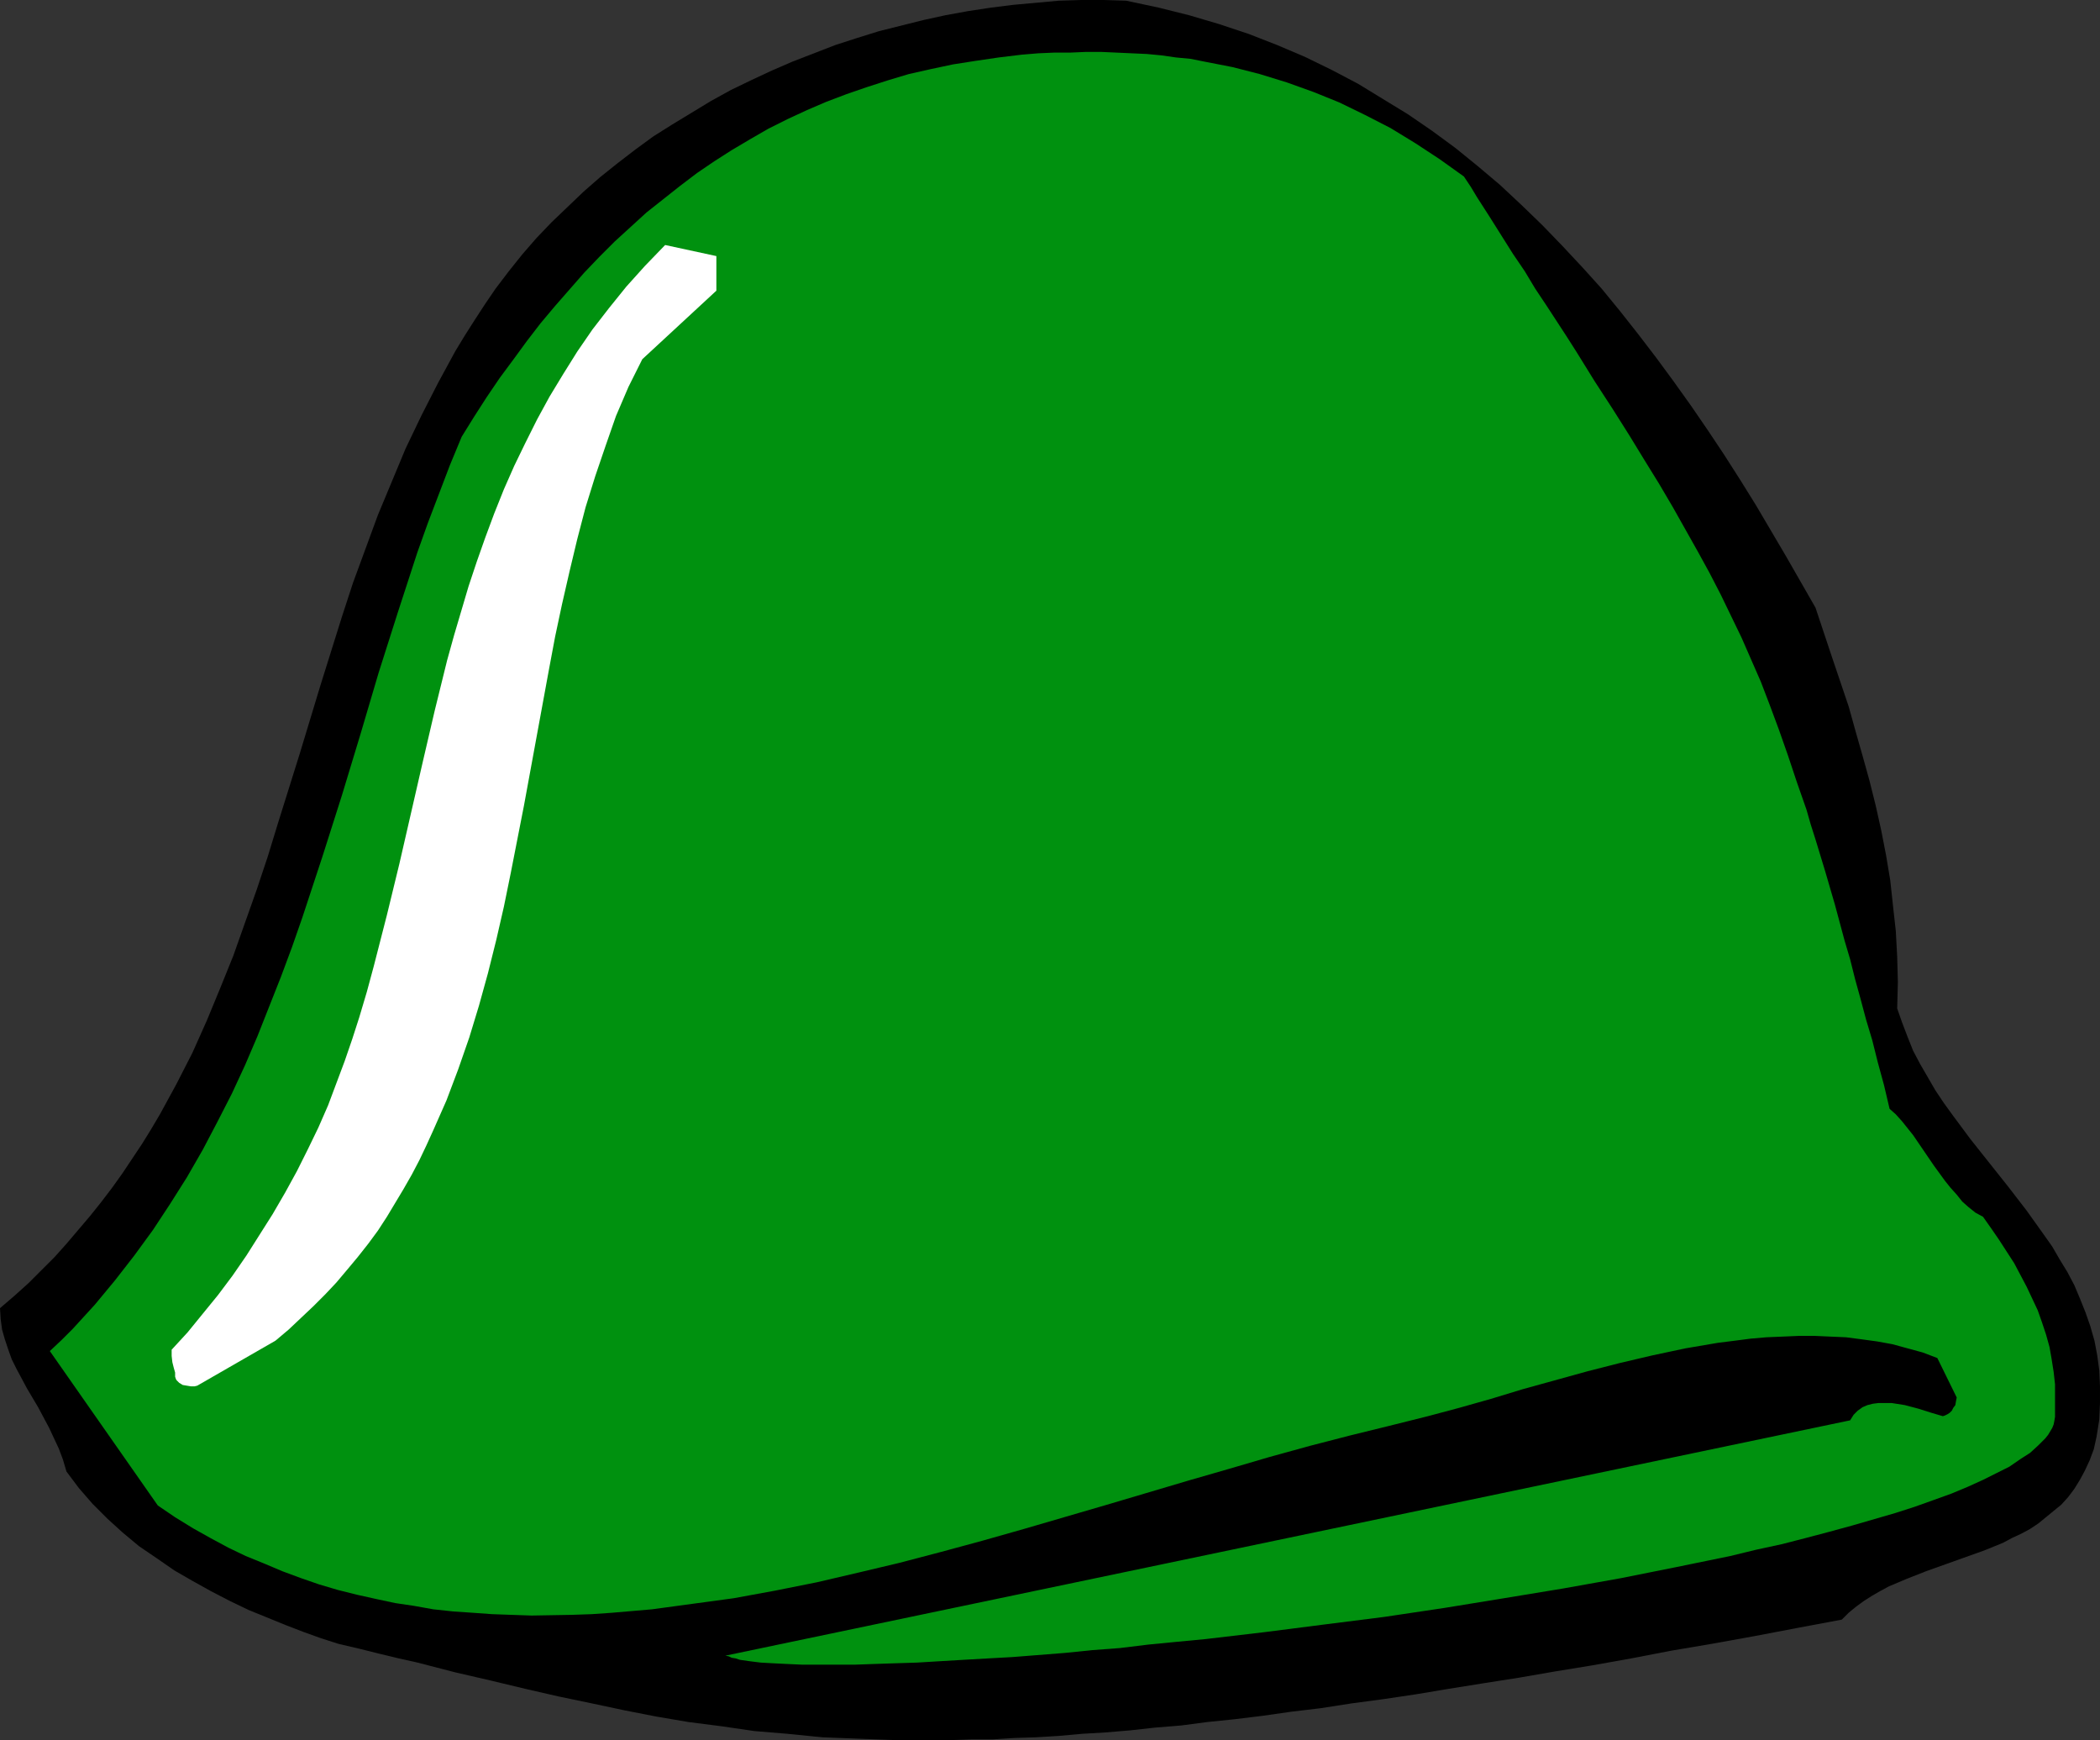
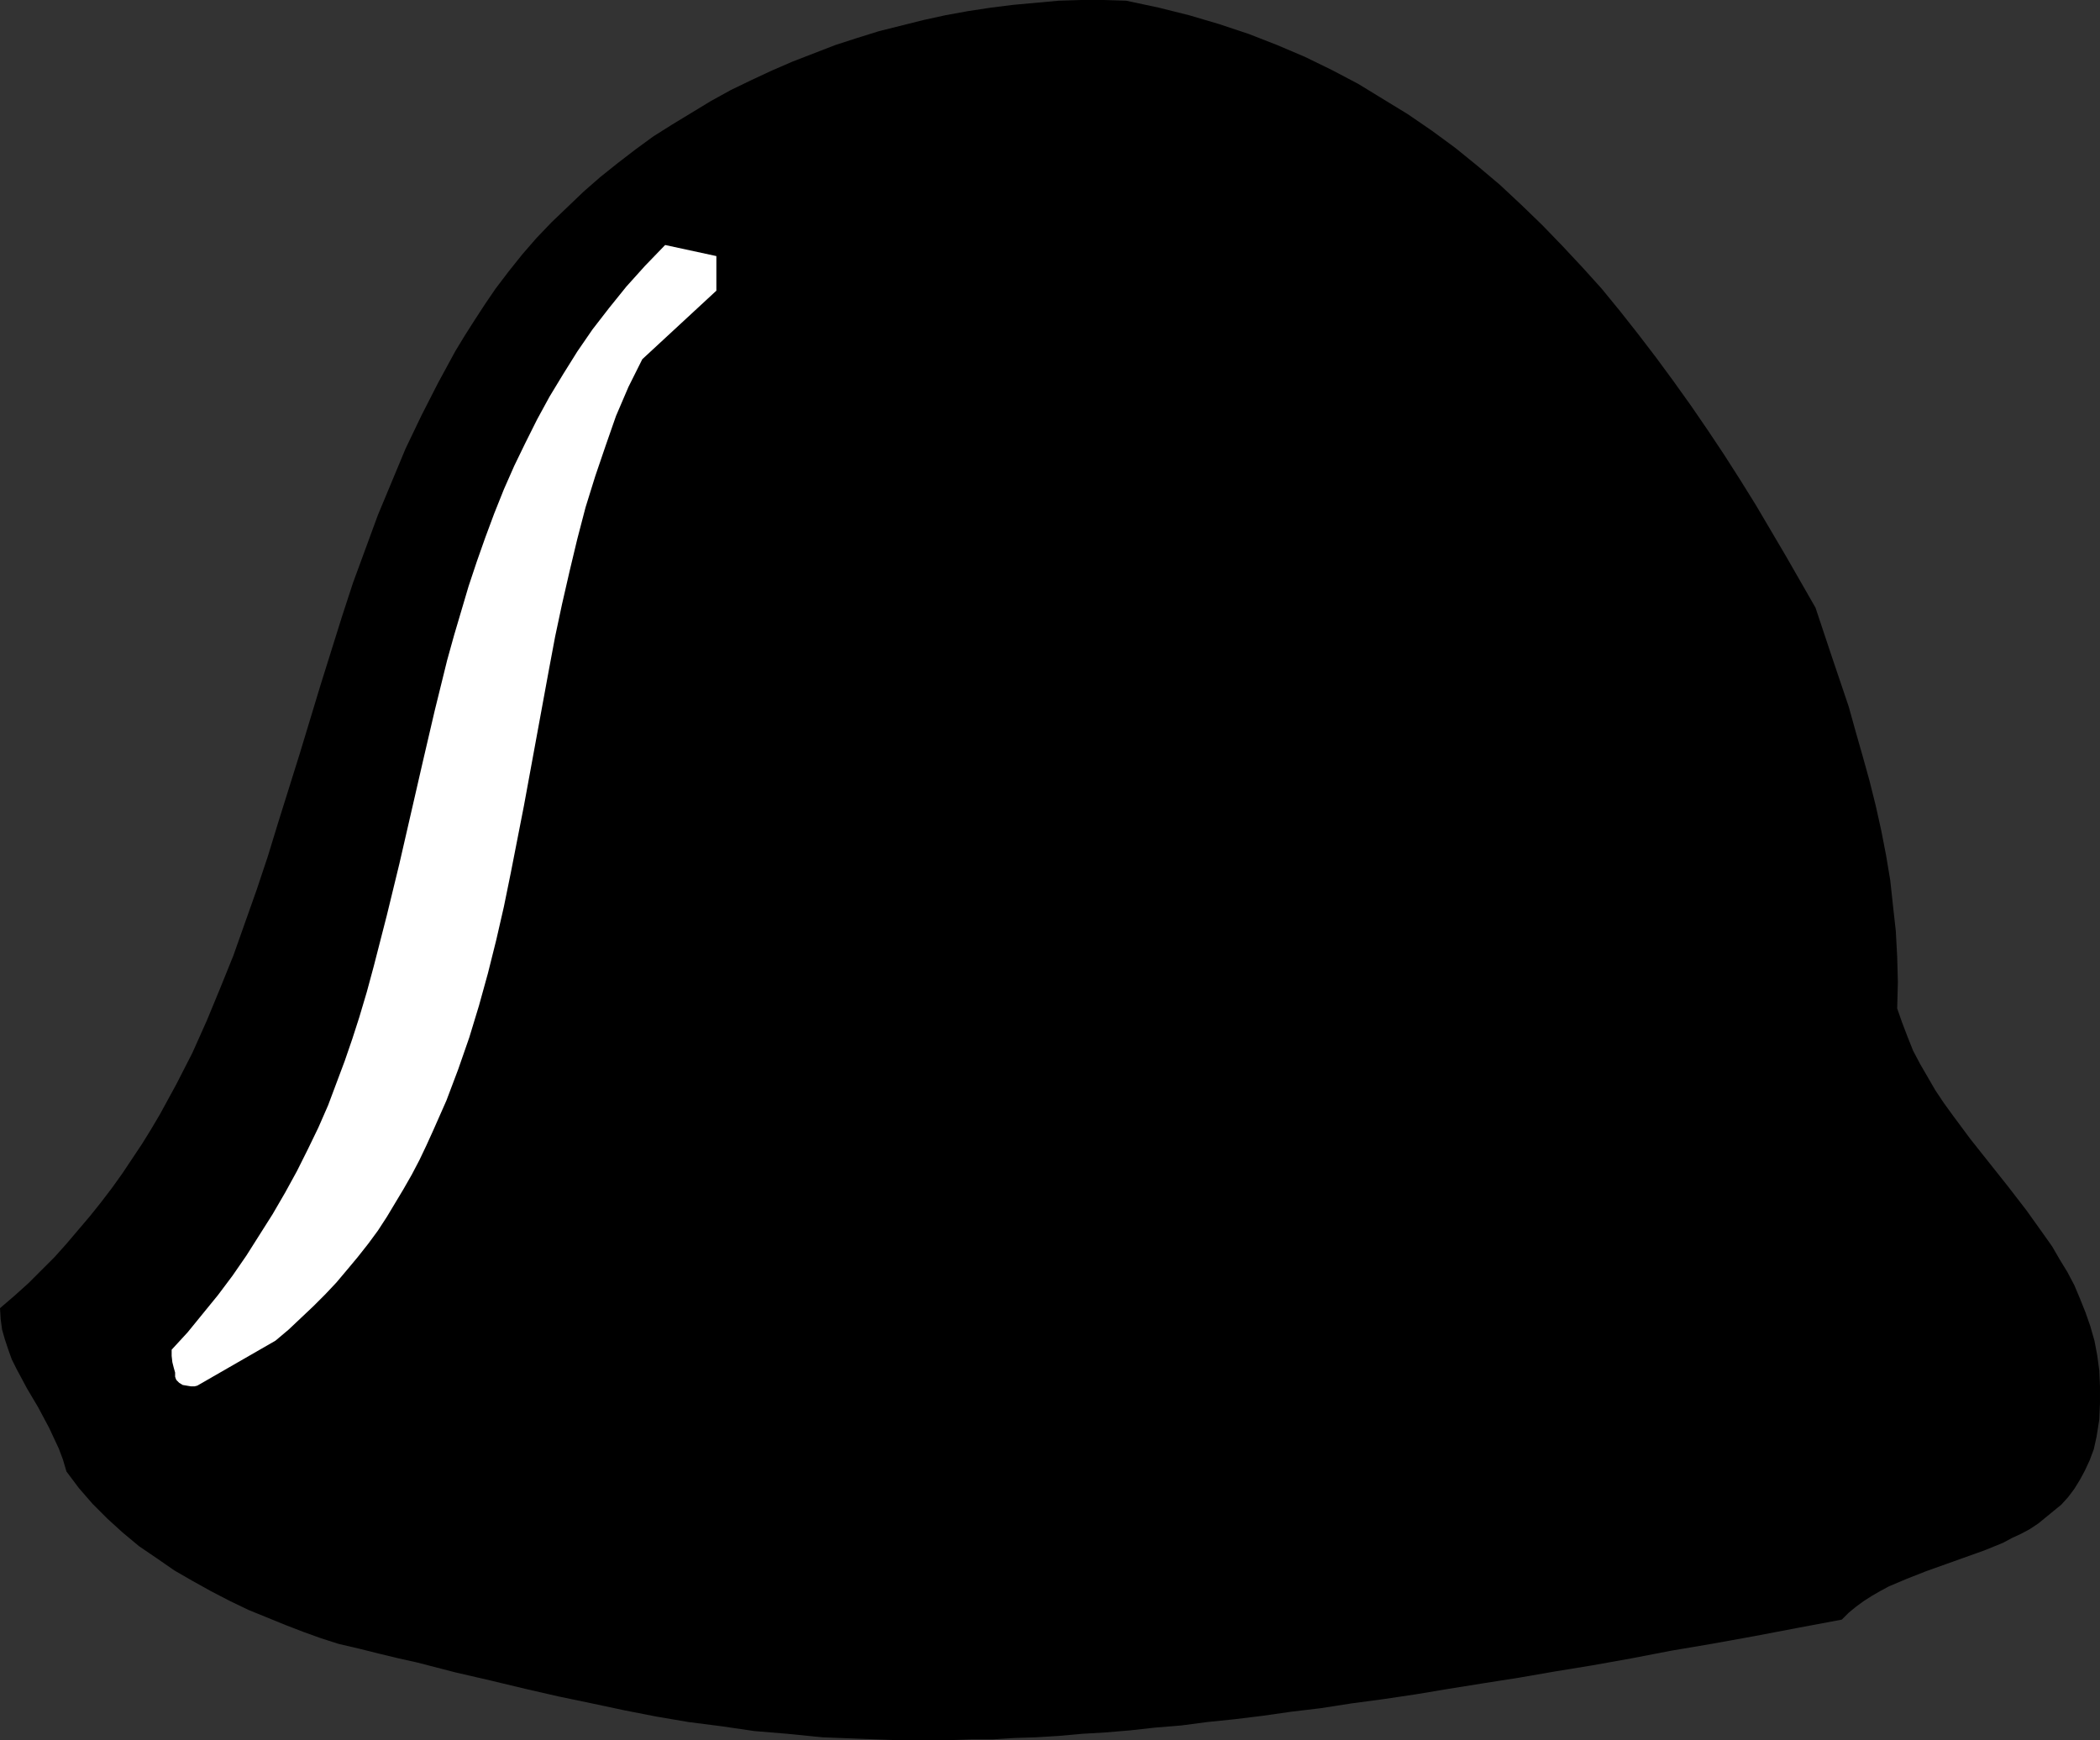
<svg xmlns="http://www.w3.org/2000/svg" xmlns:ns1="http://sodipodi.sourceforge.net/DTD/sodipodi-0.dtd" xmlns:ns2="http://www.inkscape.org/namespaces/inkscape" version="1.0" width="129.724mm" height="107.467mm" id="svg3" ns1:docname="Helmet 05.wmf">
  <rect width="100%" height="100%" fill="#333333" stroke="none" />
  <ns1:namedview id="namedview3" pagecolor="#ffffff" bordercolor="#000000" borderopacity="0.25" ns2:showpageshadow="2" ns2:pageopacity="0.0" ns2:pagecheckerboard="0" ns2:deskcolor="#d1d1d1" ns2:document-units="mm" />
  <defs id="defs1">
    <pattern id="WMFhbasepattern" patternUnits="userSpaceOnUse" width="6" height="6" x="0" y="0" />
  </defs>
  <path style="fill:#000000;fill-opacity:1;fill-rule:evenodd;stroke:none" d="m 79.022,383.717 -4.04,-1.293 -4.04,-1.454 -4.202,-1.616 -4.363,-1.777 -4.363,-1.777 -4.363,-2.1 -4.363,-2.262 -4.363,-2.423 -4.202,-2.423 -4.202,-2.908 -4.04,-2.747 -3.878,-3.231 -3.555,-3.231 -3.394,-3.393 -3.232,-3.716 -1.454,-1.939 -1.454,-1.939 -0.808,-2.747 -0.97,-2.585 -1.131,-2.423 -1.131,-2.423 -2.586,-4.847 -2.586,-4.362 L 3.878,319.576 2.747,317.314 1.939,315.052 1.131,312.629 0.485,310.367 0.162,307.943 0,305.358 l 3.394,-2.908 3.232,-2.908 6.141,-6.139 2.747,-3.07 2.747,-3.231 2.747,-3.231 2.586,-3.231 2.586,-3.393 2.424,-3.393 2.262,-3.393 2.262,-3.393 2.101,-3.393 2.101,-3.554 3.878,-7.109 3.717,-7.27 3.394,-7.594 3.07,-7.432 3.07,-7.594 2.747,-7.755 2.747,-7.755 2.586,-7.755 2.424,-7.917 5.01,-15.995 4.848,-15.995 5.01,-15.995 2.586,-7.917 2.909,-7.917 2.909,-7.917 3.232,-7.755 3.232,-7.755 3.717,-7.755 3.878,-7.594 4.04,-7.432 2.262,-3.716 2.262,-3.554 2.424,-3.716 2.424,-3.554 3.07,-4.039 3.232,-4.039 3.232,-3.716 3.555,-3.716 3.717,-3.554 3.717,-3.554 3.878,-3.393 4.04,-3.231 4.202,-3.231 4.202,-3.07 4.363,-2.747 4.525,-2.747 4.525,-2.747 4.686,-2.585 4.686,-2.262 4.848,-2.262 4.848,-2.1 5.01,-1.939 5.01,-1.939 5.01,-1.616 5.171,-1.616 5.171,-1.293 5.171,-1.293 5.171,-1.131 5.333,-0.969 5.333,-0.808 5.171,-0.646 5.333,-0.485 5.333,-0.485 L 252.419,0 h 5.333 l 5.171,0.162 7.595,1.616 7.11,1.777 7.11,2.1 6.787,2.262 6.626,2.585 6.464,2.747 6.302,3.07 6.141,3.231 5.818,3.554 5.818,3.554 5.656,3.878 5.494,4.039 5.171,4.201 5.171,4.362 5.01,4.685 4.848,4.685 4.686,4.847 4.686,5.009 4.525,5.009 4.363,5.332 4.202,5.332 4.202,5.493 4.04,5.493 4.04,5.655 3.878,5.655 3.878,5.816 3.717,5.816 3.717,5.978 6.949,11.794 6.949,12.117 3.878,11.633 3.878,11.471 1.616,5.816 1.616,5.655 1.616,5.816 1.454,5.816 1.293,5.816 1.131,5.816 0.97,5.816 0.646,5.978 0.646,5.816 0.323,5.978 0.162,5.978 -0.162,6.139 1.131,3.231 1.293,3.393 1.293,3.231 1.616,3.07 1.778,3.07 1.778,3.07 1.939,2.908 2.101,2.908 4.202,5.655 4.363,5.493 4.363,5.493 4.363,5.655 4.04,5.655 1.939,2.747 1.778,3.07 1.778,2.908 1.616,3.07 1.293,3.07 1.293,3.231 1.131,3.231 0.97,3.393 0.646,3.393 0.485,3.554 0.162,3.716 v 3.878 l -0.162,3.878 -0.646,4.039 -0.646,2.908 -0.97,2.585 -1.131,2.423 -1.131,2.1 -1.293,2.1 -1.454,1.939 -1.616,1.777 -1.778,1.454 -1.778,1.454 -1.778,1.454 -1.939,1.293 -2.101,1.131 -2.101,0.969 -2.101,1.131 -4.363,1.777 -9.05,3.231 -4.525,1.616 -4.525,1.777 -4.202,1.777 -2.101,1.131 -1.939,1.131 -1.778,1.131 -1.778,1.293 -1.778,1.454 -1.616,1.616 -10.342,1.939 -10.181,1.939 -9.858,1.777 -9.534,1.616 -9.211,1.777 -9.05,1.616 -8.888,1.454 -8.403,1.454 -8.242,1.293 -8.08,1.293 -7.757,1.293 -7.595,1.131 -7.272,0.969 -7.272,1.131 -6.787,0.808 -6.787,0.969 -6.626,0.808 -6.302,0.646 -6.141,0.808 -5.979,0.485 -5.818,0.646 -5.818,0.485 -5.494,0.323 -5.333,0.485 -5.333,0.323 -5.01,0.162 -5.01,0.323 h -4.848 l -4.686,0.162 h -9.05 -4.525 l -4.363,-0.162 -4.202,-0.162 -8.242,-0.323 -8.08,-0.808 -7.757,-0.646 -7.757,-1.131 -7.595,-0.969 -7.595,-1.293 -7.434,-1.454 -7.595,-1.616 -7.757,-1.616 -7.757,-1.777 -8.08,-1.939 -8.403,-1.939 -4.363,-1.131 -4.363,-1.131 -4.363,-0.969 -4.686,-1.131 -4.525,-1.131 z" id="path1" />
-   <path style="fill:#00910f;fill-opacity:1;fill-rule:evenodd;stroke:none" d="m 11.635,315.375 2.747,-2.585 2.586,-2.585 5.171,-5.655 4.686,-5.655 4.525,-5.816 4.363,-5.978 4.04,-6.139 3.878,-6.139 3.717,-6.463 3.394,-6.463 3.394,-6.624 3.07,-6.624 2.909,-6.786 2.747,-6.947 2.747,-6.947 2.586,-6.947 2.424,-6.947 4.686,-14.218 4.525,-14.218 4.363,-14.379 4.202,-14.218 4.525,-14.218 4.525,-13.895 2.424,-6.786 2.586,-6.786 2.586,-6.786 2.747,-6.624 2.909,-4.685 2.909,-4.524 3.07,-4.524 3.232,-4.362 3.07,-4.201 3.232,-4.201 3.394,-4.039 3.394,-3.878 3.394,-3.878 3.555,-3.716 3.555,-3.554 3.717,-3.393 3.717,-3.393 3.878,-3.07 3.878,-3.07 4.04,-3.07 4.04,-2.747 4.04,-2.585 4.363,-2.585 4.202,-2.423 4.525,-2.262 4.525,-2.1 4.525,-1.939 4.686,-1.777 4.686,-1.616 5.01,-1.616 4.848,-1.454 5.01,-1.131 5.333,-1.131 5.171,-0.808 5.494,-0.808 5.333,-0.646 3.878,-0.323 3.717,-0.162 h 3.717 l 3.717,-0.162 h 3.555 l 3.555,0.162 3.555,0.162 3.555,0.162 3.394,0.323 3.394,0.485 3.394,0.323 3.232,0.646 6.626,1.293 6.302,1.616 6.302,1.939 6.302,2.262 5.979,2.423 5.979,2.908 5.979,3.07 5.818,3.554 5.656,3.716 5.656,4.039 1.616,2.423 1.454,2.423 2.909,4.524 2.747,4.362 2.747,4.362 2.747,4.039 2.424,4.039 2.586,3.878 2.424,3.716 2.424,3.716 2.262,3.554 2.101,3.393 2.101,3.393 2.101,3.231 2.101,3.231 1.939,3.07 1.939,3.07 3.555,5.816 3.394,5.493 3.232,5.493 2.909,5.17 2.909,5.17 2.747,5.009 2.586,5.009 2.424,5.009 2.424,5.009 2.262,5.17 2.262,5.17 2.101,5.493 2.101,5.655 2.101,5.978 2.101,6.301 1.131,3.231 1.131,3.231 0.97,3.393 1.131,3.554 1.131,3.716 1.131,3.716 1.131,3.878 1.131,3.878 1.131,4.201 1.131,4.201 1.293,4.362 1.131,4.524 1.293,4.685 1.293,4.847 1.454,4.847 1.293,5.17 1.454,5.332 1.293,5.493 1.454,1.293 1.454,1.616 1.293,1.616 1.293,1.616 2.424,3.554 2.424,3.554 2.586,3.554 1.293,1.616 1.454,1.616 1.293,1.616 1.454,1.293 1.616,1.293 1.778,0.969 1.939,2.747 1.778,2.585 1.778,2.747 1.778,2.747 1.454,2.747 1.454,2.747 1.293,2.747 1.293,2.747 0.97,2.747 0.97,2.908 0.808,2.908 0.485,2.747 0.485,3.07 0.323,2.908 v 2.908 3.07 0.969 0.646 l -0.162,0.969 -0.162,0.808 -0.323,0.808 -0.485,0.808 -0.485,0.808 -0.646,0.808 -0.808,0.808 -0.808,0.808 -1.939,1.777 -2.262,1.454 -2.586,1.777 -2.909,1.454 -3.232,1.616 -3.555,1.616 -3.878,1.616 -4.04,1.454 -4.525,1.616 -4.525,1.454 -5.01,1.454 -5.01,1.454 -5.333,1.454 -5.494,1.454 -5.656,1.454 -5.979,1.293 -5.979,1.454 -6.302,1.293 -6.302,1.293 -6.464,1.293 -6.464,1.293 -13.574,2.423 -13.736,2.262 -13.898,2.262 -14.059,2.1 -14.059,1.777 -13.898,1.777 -13.736,1.616 -6.787,0.646 -6.626,0.646 -6.626,0.808 -6.464,0.485 -6.302,0.646 -6.141,0.485 -6.141,0.485 -5.818,0.323 -5.656,0.323 -5.494,0.323 -5.333,0.323 -5.171,0.162 -4.848,0.162 -4.525,0.162 h -8.565 -3.717 l -3.555,-0.162 -3.232,-0.162 -2.909,-0.162 -2.586,-0.323 -1.131,-0.162 -1.131,-0.162 -0.97,-0.323 -0.97,-0.162 -0.646,-0.323 -0.808,-0.162 262.6,-54.932 0.808,-1.293 0.97,-0.969 1.131,-0.808 1.131,-0.485 1.293,-0.323 1.293,-0.162 h 1.616 1.454 l 3.07,0.485 3.07,0.808 3.07,0.969 2.747,0.808 0.485,-0.162 0.646,-0.323 0.485,-0.323 0.485,-0.485 0.323,-0.646 0.485,-0.646 0.162,-0.969 0.162,-0.808 -4.525,-9.209 -3.394,-1.293 -3.555,-0.969 -3.555,-0.969 -3.555,-0.646 -3.555,-0.485 -3.717,-0.485 -3.717,-0.162 -3.555,-0.162 h -3.717 l -3.717,0.162 -3.878,0.162 -3.717,0.323 -3.717,0.485 -3.878,0.485 -7.595,1.293 -7.595,1.616 -7.595,1.777 -7.595,1.939 -7.595,2.1 -7.595,2.1 -7.434,2.262 -7.434,2.1 -7.272,1.939 -9.05,2.262 -9.211,2.262 -9.373,2.423 -9.373,2.585 -9.373,2.747 -9.534,2.747 -19.069,5.655 -19.392,5.655 -9.696,2.747 -9.534,2.585 -9.858,2.585 -9.534,2.262 -9.696,2.262 -9.696,1.939 -9.696,1.777 -9.534,1.293 -9.534,1.293 -9.373,0.808 -4.686,0.323 -4.686,0.162 -9.373,0.162 -4.686,-0.162 -4.525,-0.162 -4.525,-0.323 -4.686,-0.323 -4.525,-0.485 -4.525,-0.808 -4.363,-0.646 -4.525,-0.969 -4.363,-0.969 -4.525,-1.131 -4.363,-1.293 -4.202,-1.454 -4.363,-1.616 -4.202,-1.777 -4.363,-1.777 -4.04,-1.939 -4.202,-2.262 -4.04,-2.262 -4.202,-2.585 -4.04,-2.747 z" id="path2" />
  <path style="fill:#ffffff;fill-opacity:1;fill-rule:evenodd;stroke:none" d="m 40.885,320.384 -0.323,-1.131 -0.323,-1.293 -0.162,-1.454 v -1.454 l 3.717,-4.039 3.555,-4.362 3.555,-4.362 3.394,-4.524 3.232,-4.685 3.07,-4.847 3.07,-4.847 2.909,-5.009 2.747,-5.009 2.586,-5.17 2.424,-5.009 2.262,-5.17 1.939,-5.17 1.939,-5.17 1.778,-5.17 1.616,-5.009 1.778,-5.978 1.616,-5.978 3.07,-11.956 2.909,-11.956 2.747,-11.956 2.747,-11.956 2.747,-11.794 2.909,-11.794 1.616,-5.816 3.394,-11.471 1.939,-5.816 1.939,-5.493 2.101,-5.655 2.262,-5.655 2.424,-5.493 2.586,-5.332 2.747,-5.493 2.909,-5.332 3.232,-5.332 3.232,-5.17 3.555,-5.17 3.878,-5.009 4.04,-5.009 4.363,-4.847 4.686,-4.847 11.958,2.585 v 8.078 l -17.291,15.995 -1.616,3.231 -1.616,3.231 -2.909,6.786 -2.424,6.947 -2.424,7.109 -2.262,7.27 -1.939,7.432 -1.778,7.432 -1.778,7.755 -1.616,7.594 -1.454,7.755 -2.909,15.833 -2.909,15.833 -3.07,15.672 -1.616,7.917 -1.778,7.755 -1.939,7.755 -2.101,7.594 -2.262,7.432 -2.586,7.432 -2.747,7.27 -3.07,6.947 -1.616,3.554 -1.616,3.393 -1.778,3.393 -1.939,3.393 -1.939,3.231 -1.939,3.231 -2.101,3.231 -2.262,3.07 -2.424,3.07 -2.424,2.908 -2.586,3.07 -2.586,2.747 -2.747,2.747 -2.909,2.747 -2.909,2.747 -3.07,2.585 -18.261,10.502 -0.646,0.162 H 44.602 l -0.97,-0.162 -0.97,-0.162 -0.808,-0.485 -0.646,-0.646 -0.162,-0.323 -0.162,-0.485 v -0.485 z" id="path3" />
</svg>